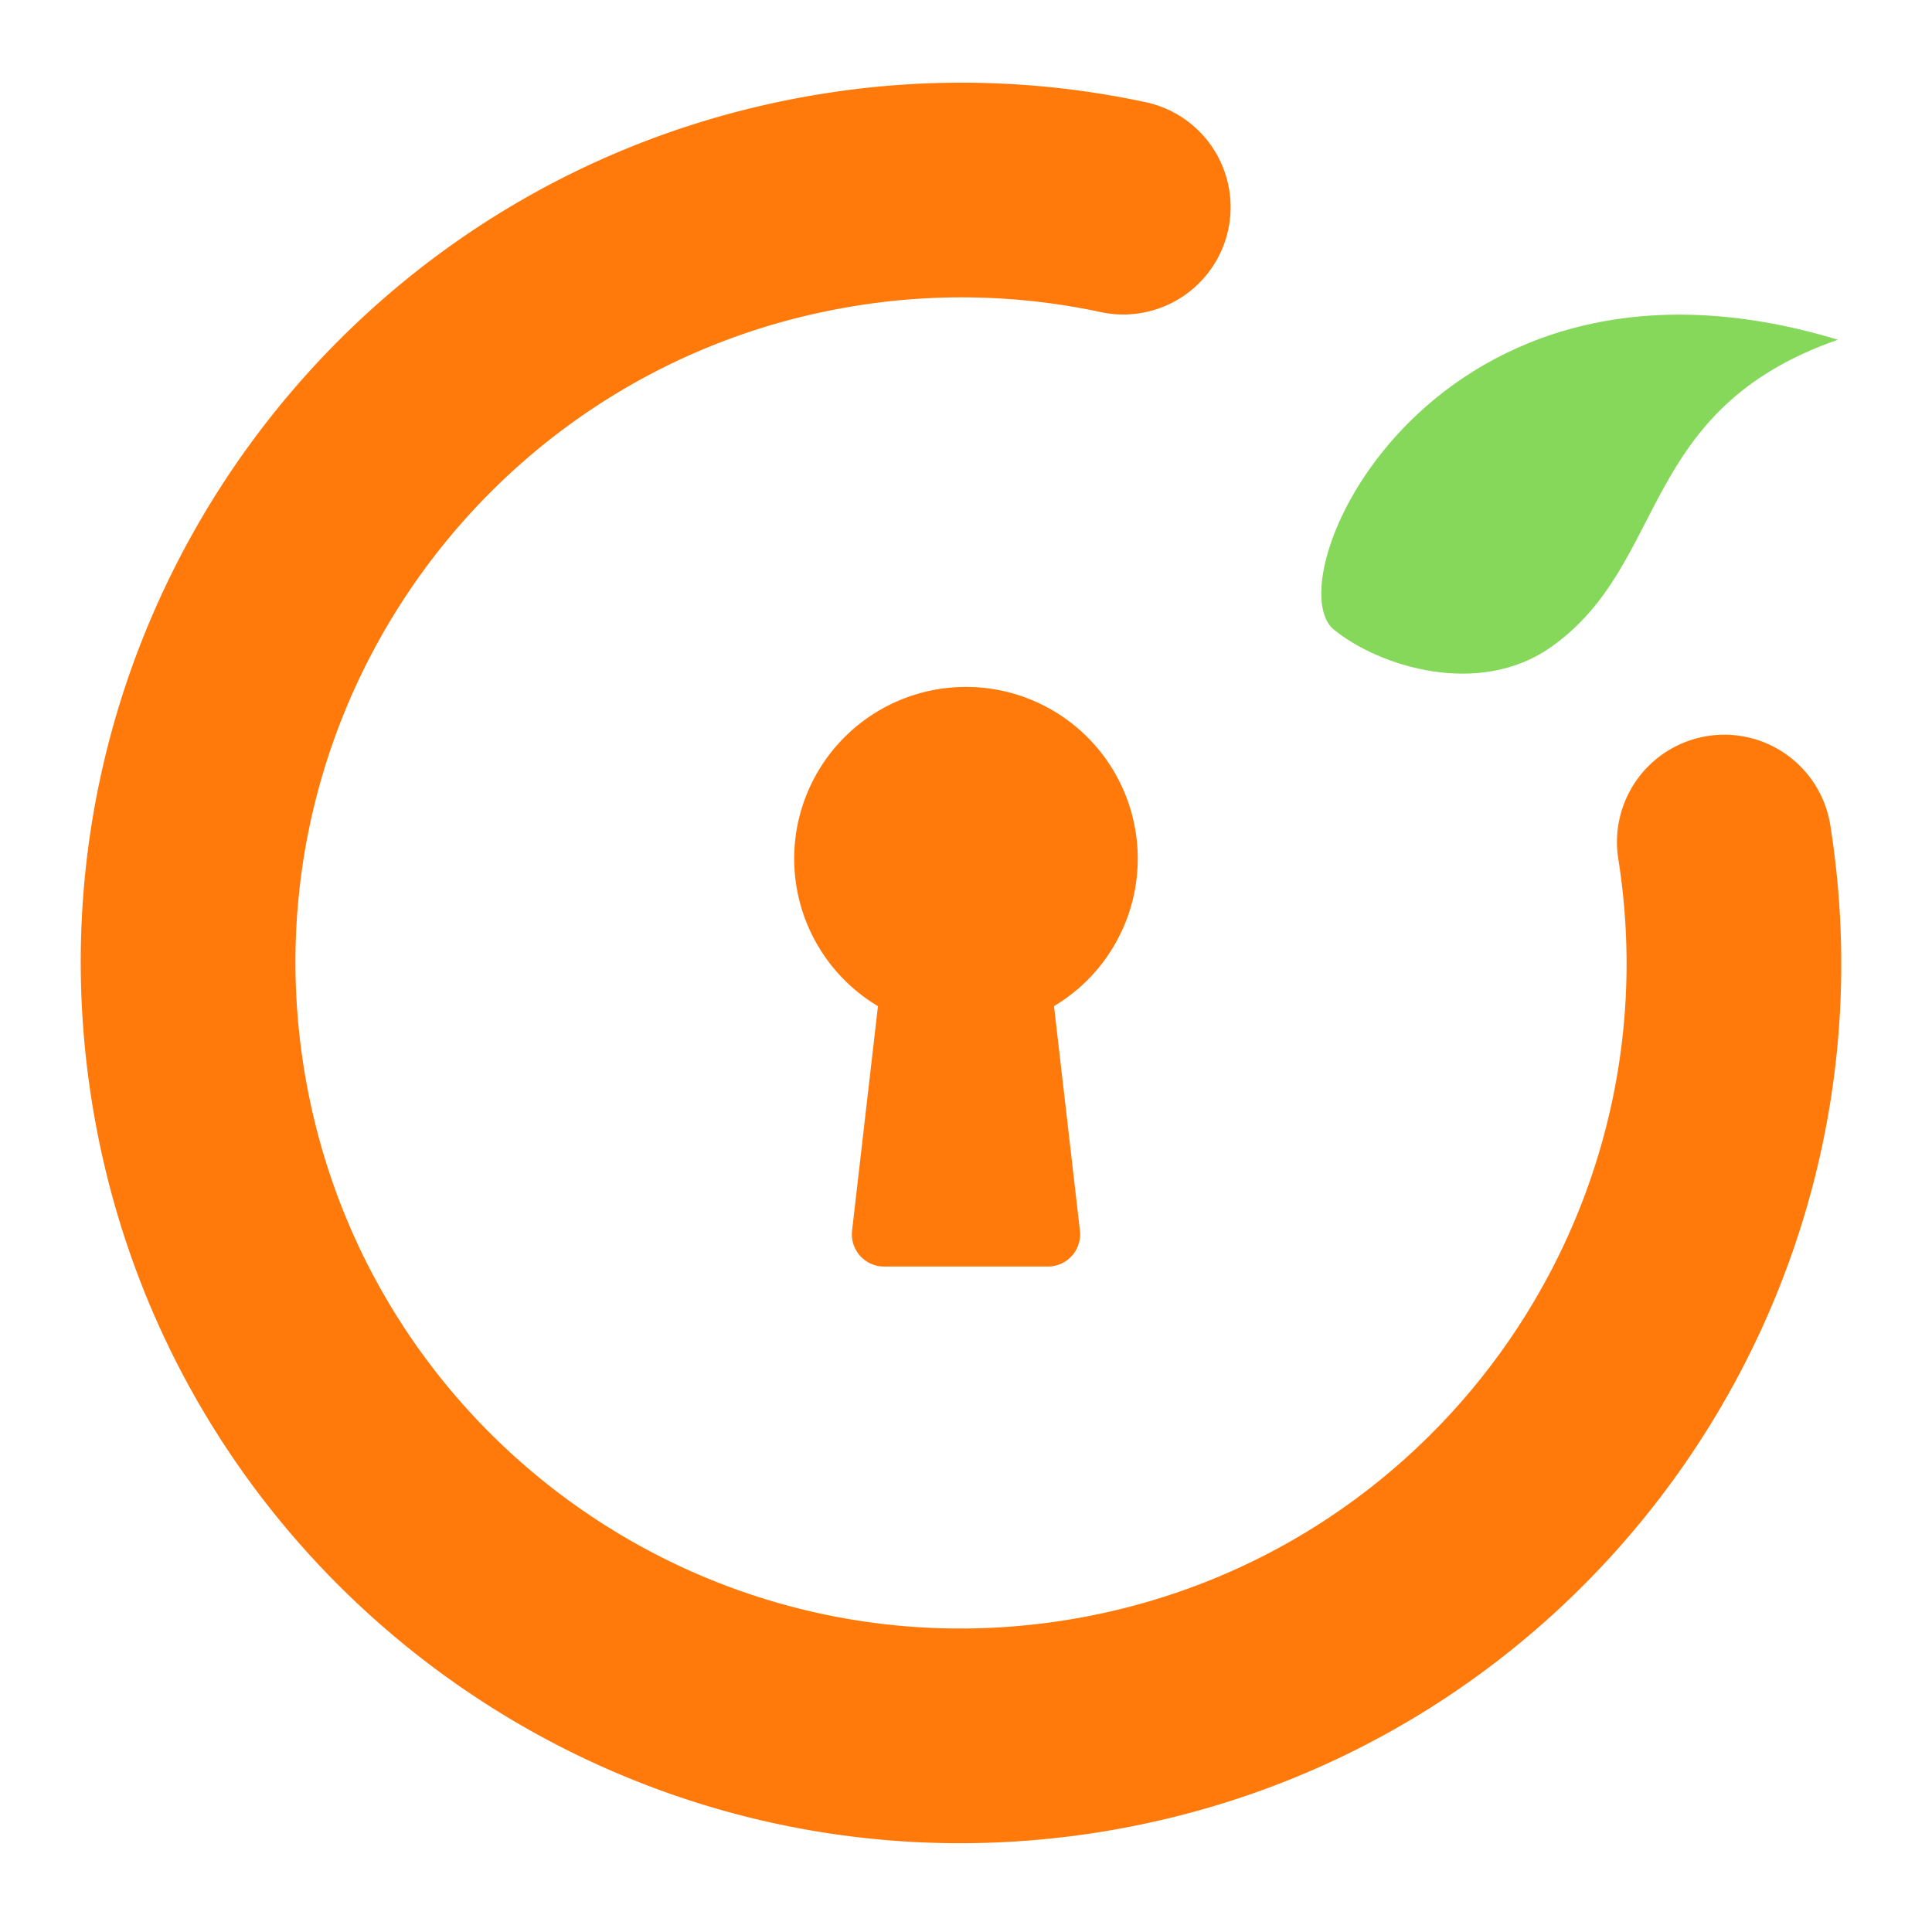
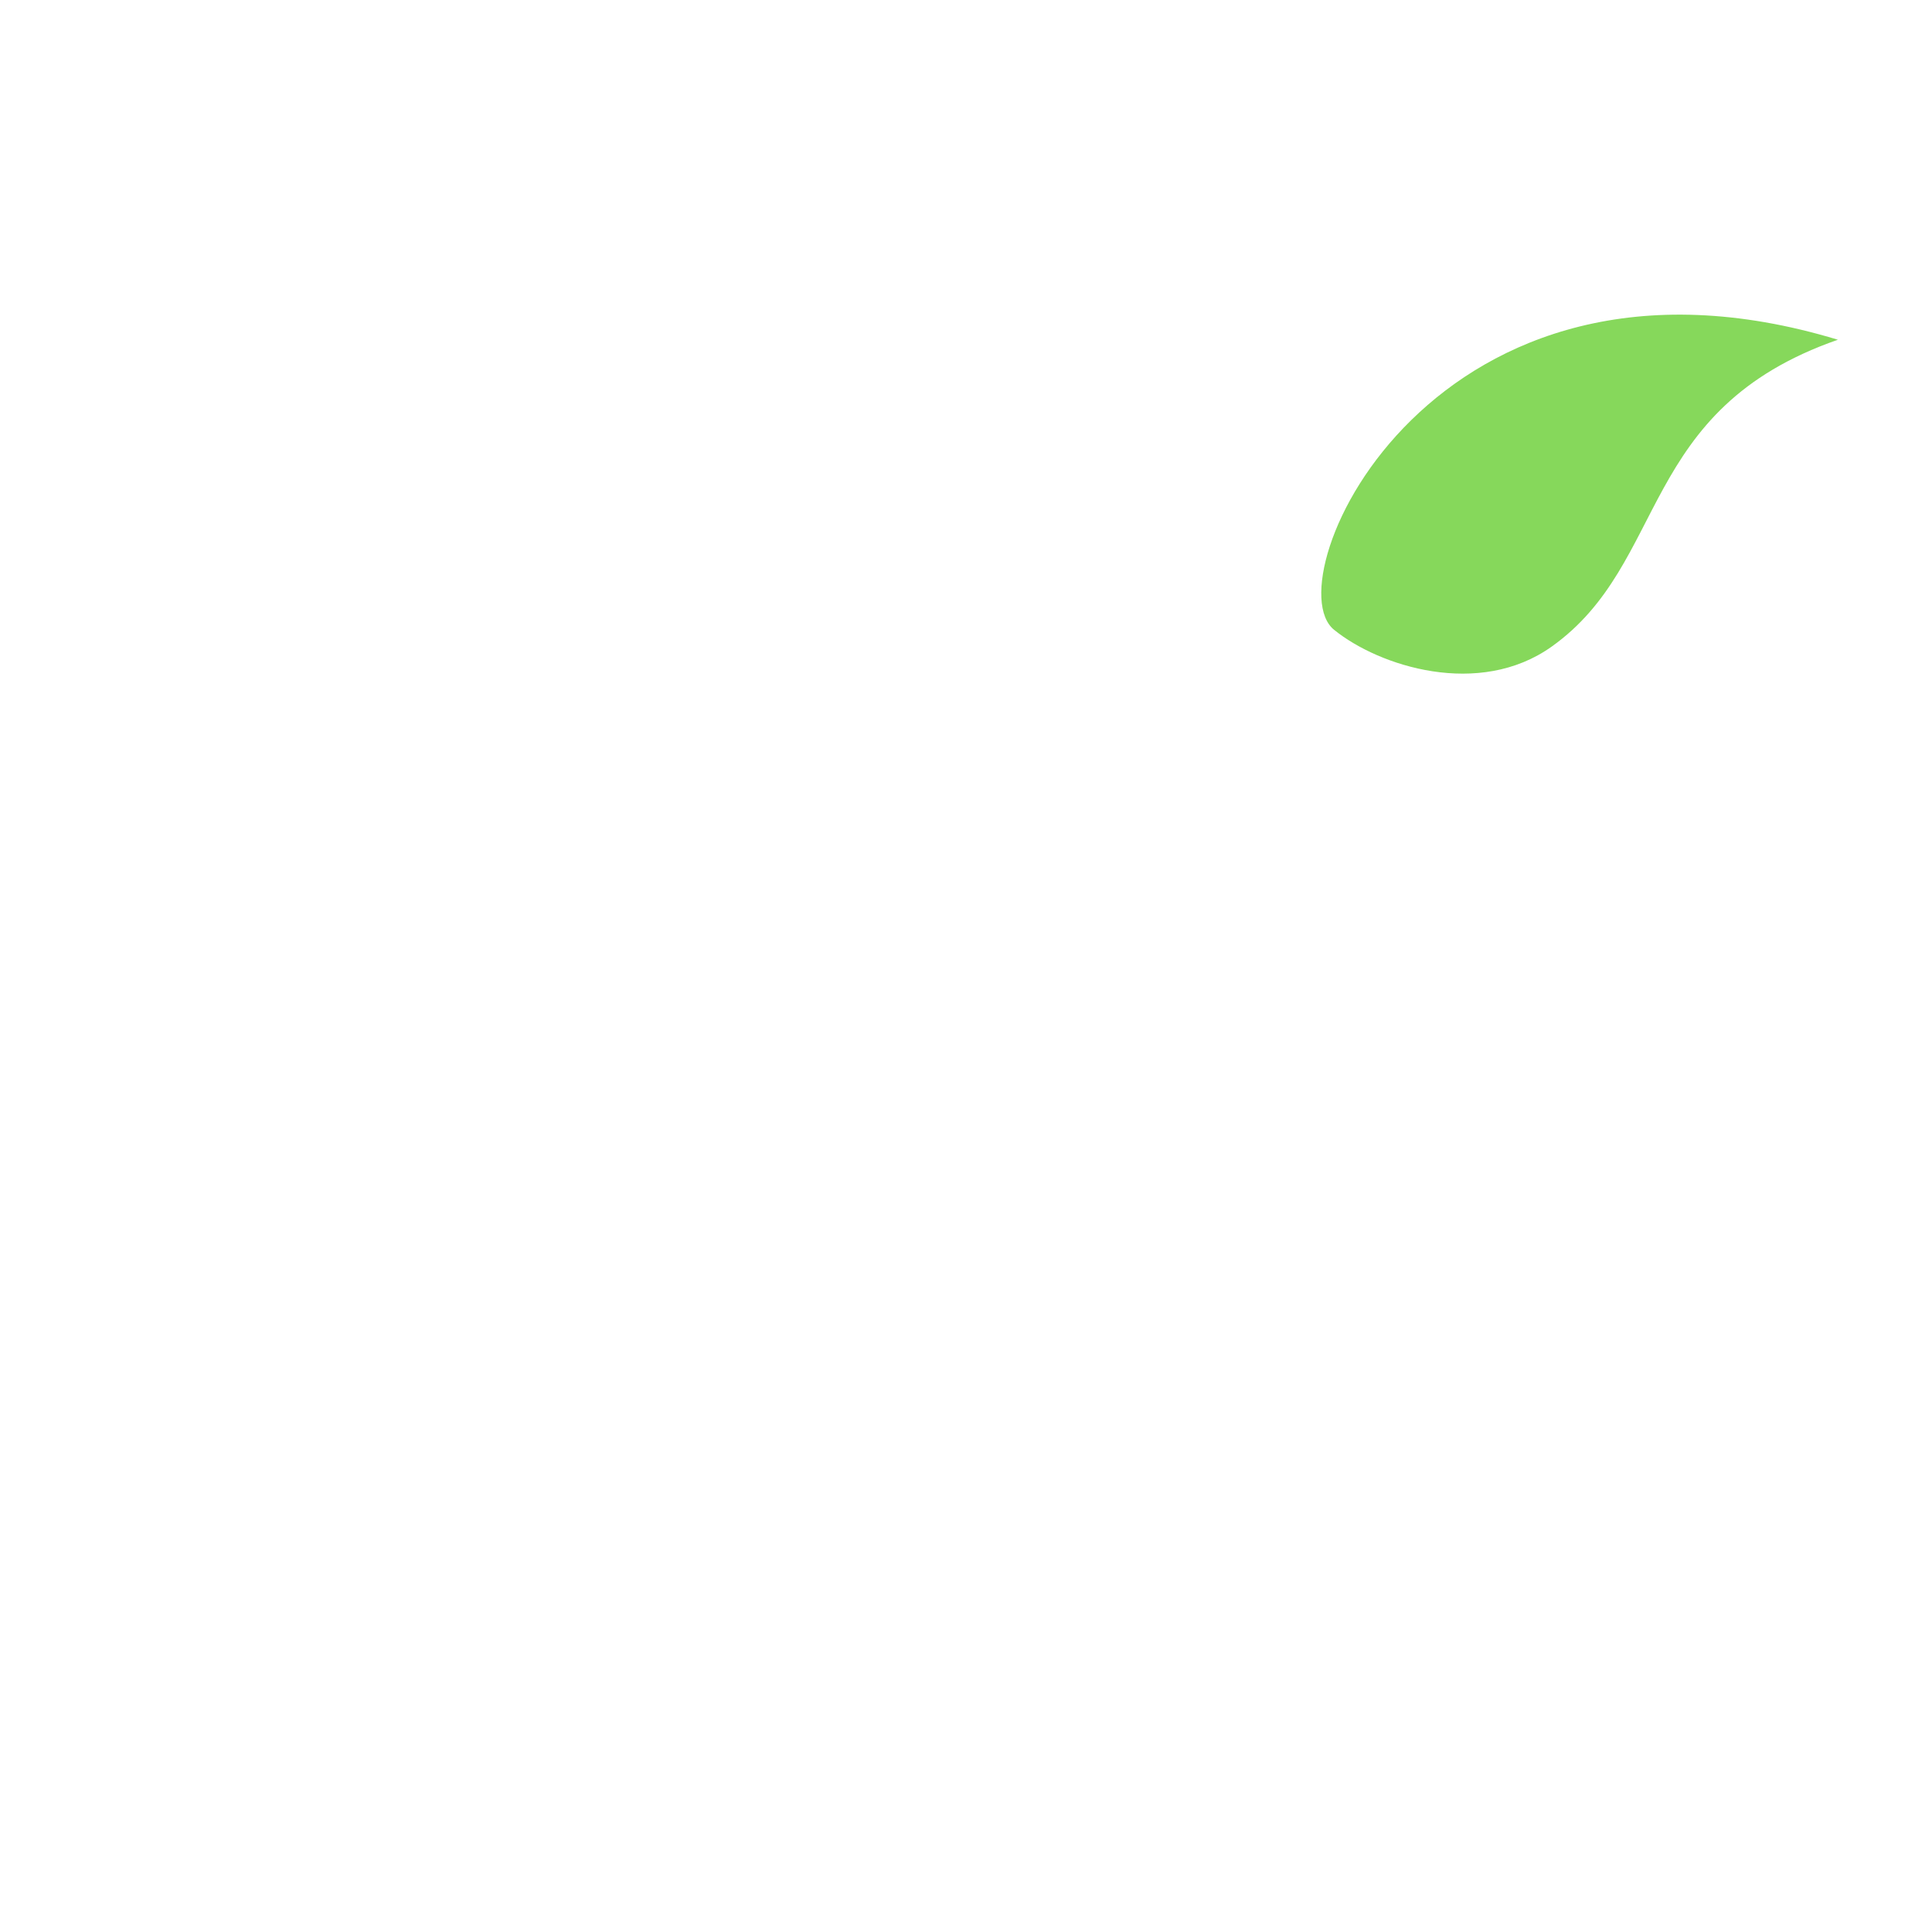
<svg xmlns="http://www.w3.org/2000/svg" viewBox="0 0 90 90">
  <g fill="none" fill-rule="evenodd">
    <path d="M62.147 29.34c-2.89-2.346 4.662-19.212 23.469-13.514-9.343 3.255-7.85 10.39-13.332 14.295-3.38 2.409-8.04.92-10.137-.782Z" fill="#86D85B" />
-     <path d="M53.436 4.775a5 5 0 0 1-2.116 9.773 30.91 30.91 0 0 0-11.402-.309c-16.91 2.679-28.447 18.558-25.769 35.468 2.679 16.91 18.558 28.447 35.468 25.77 16.91-2.68 28.447-18.559 25.769-35.469a5 5 0 1 1 9.877-1.564c3.542 22.365-11.717 43.367-34.081 46.909-22.365 3.542-43.367-11.717-46.91-34.081C.73 28.907 15.99 7.905 38.354 4.362a40.91 40.91 0 0 1 15.082.413ZM45 32a8 8 0 0 1 4.1 14.87l1.207 10.458A1.5 1.5 0 0 1 48.817 59h-7.634a1.5 1.5 0 0 1-1.49-1.672l1.206-10.457A8 8 0 0 1 45 32Z" fill="#FF7A0A" fill-rule="nonzero" />
  </g>
</svg>